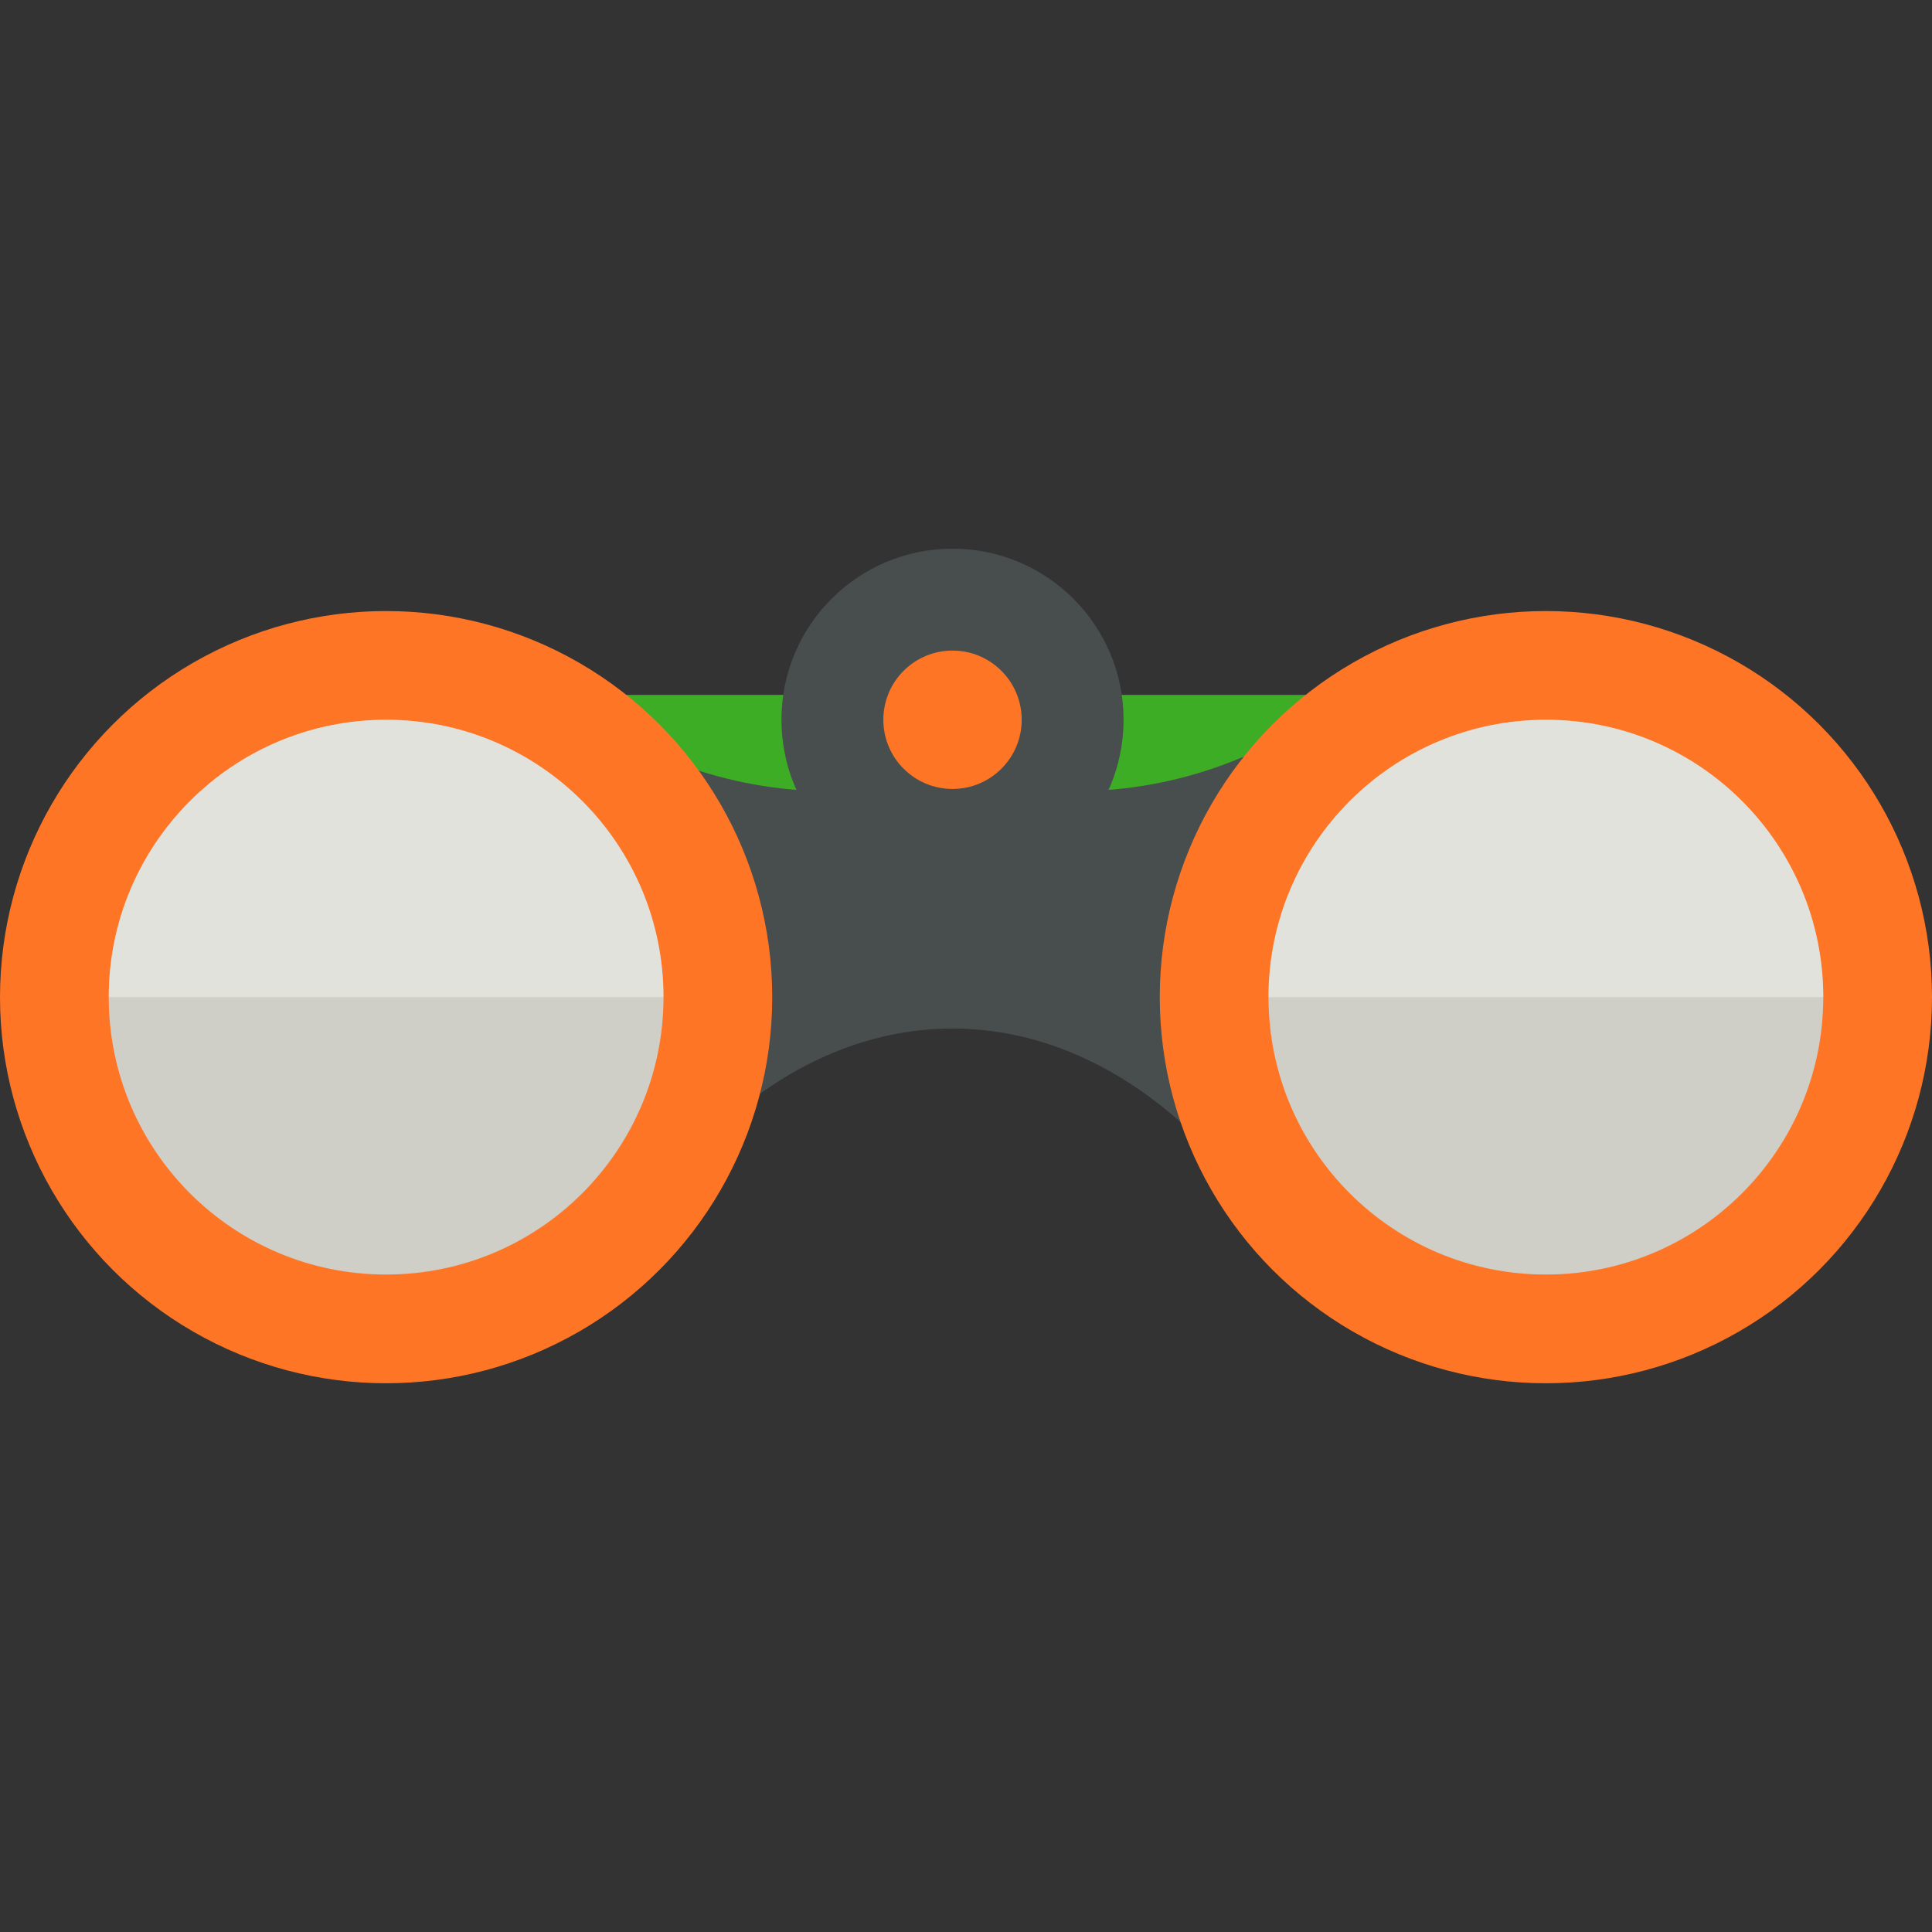
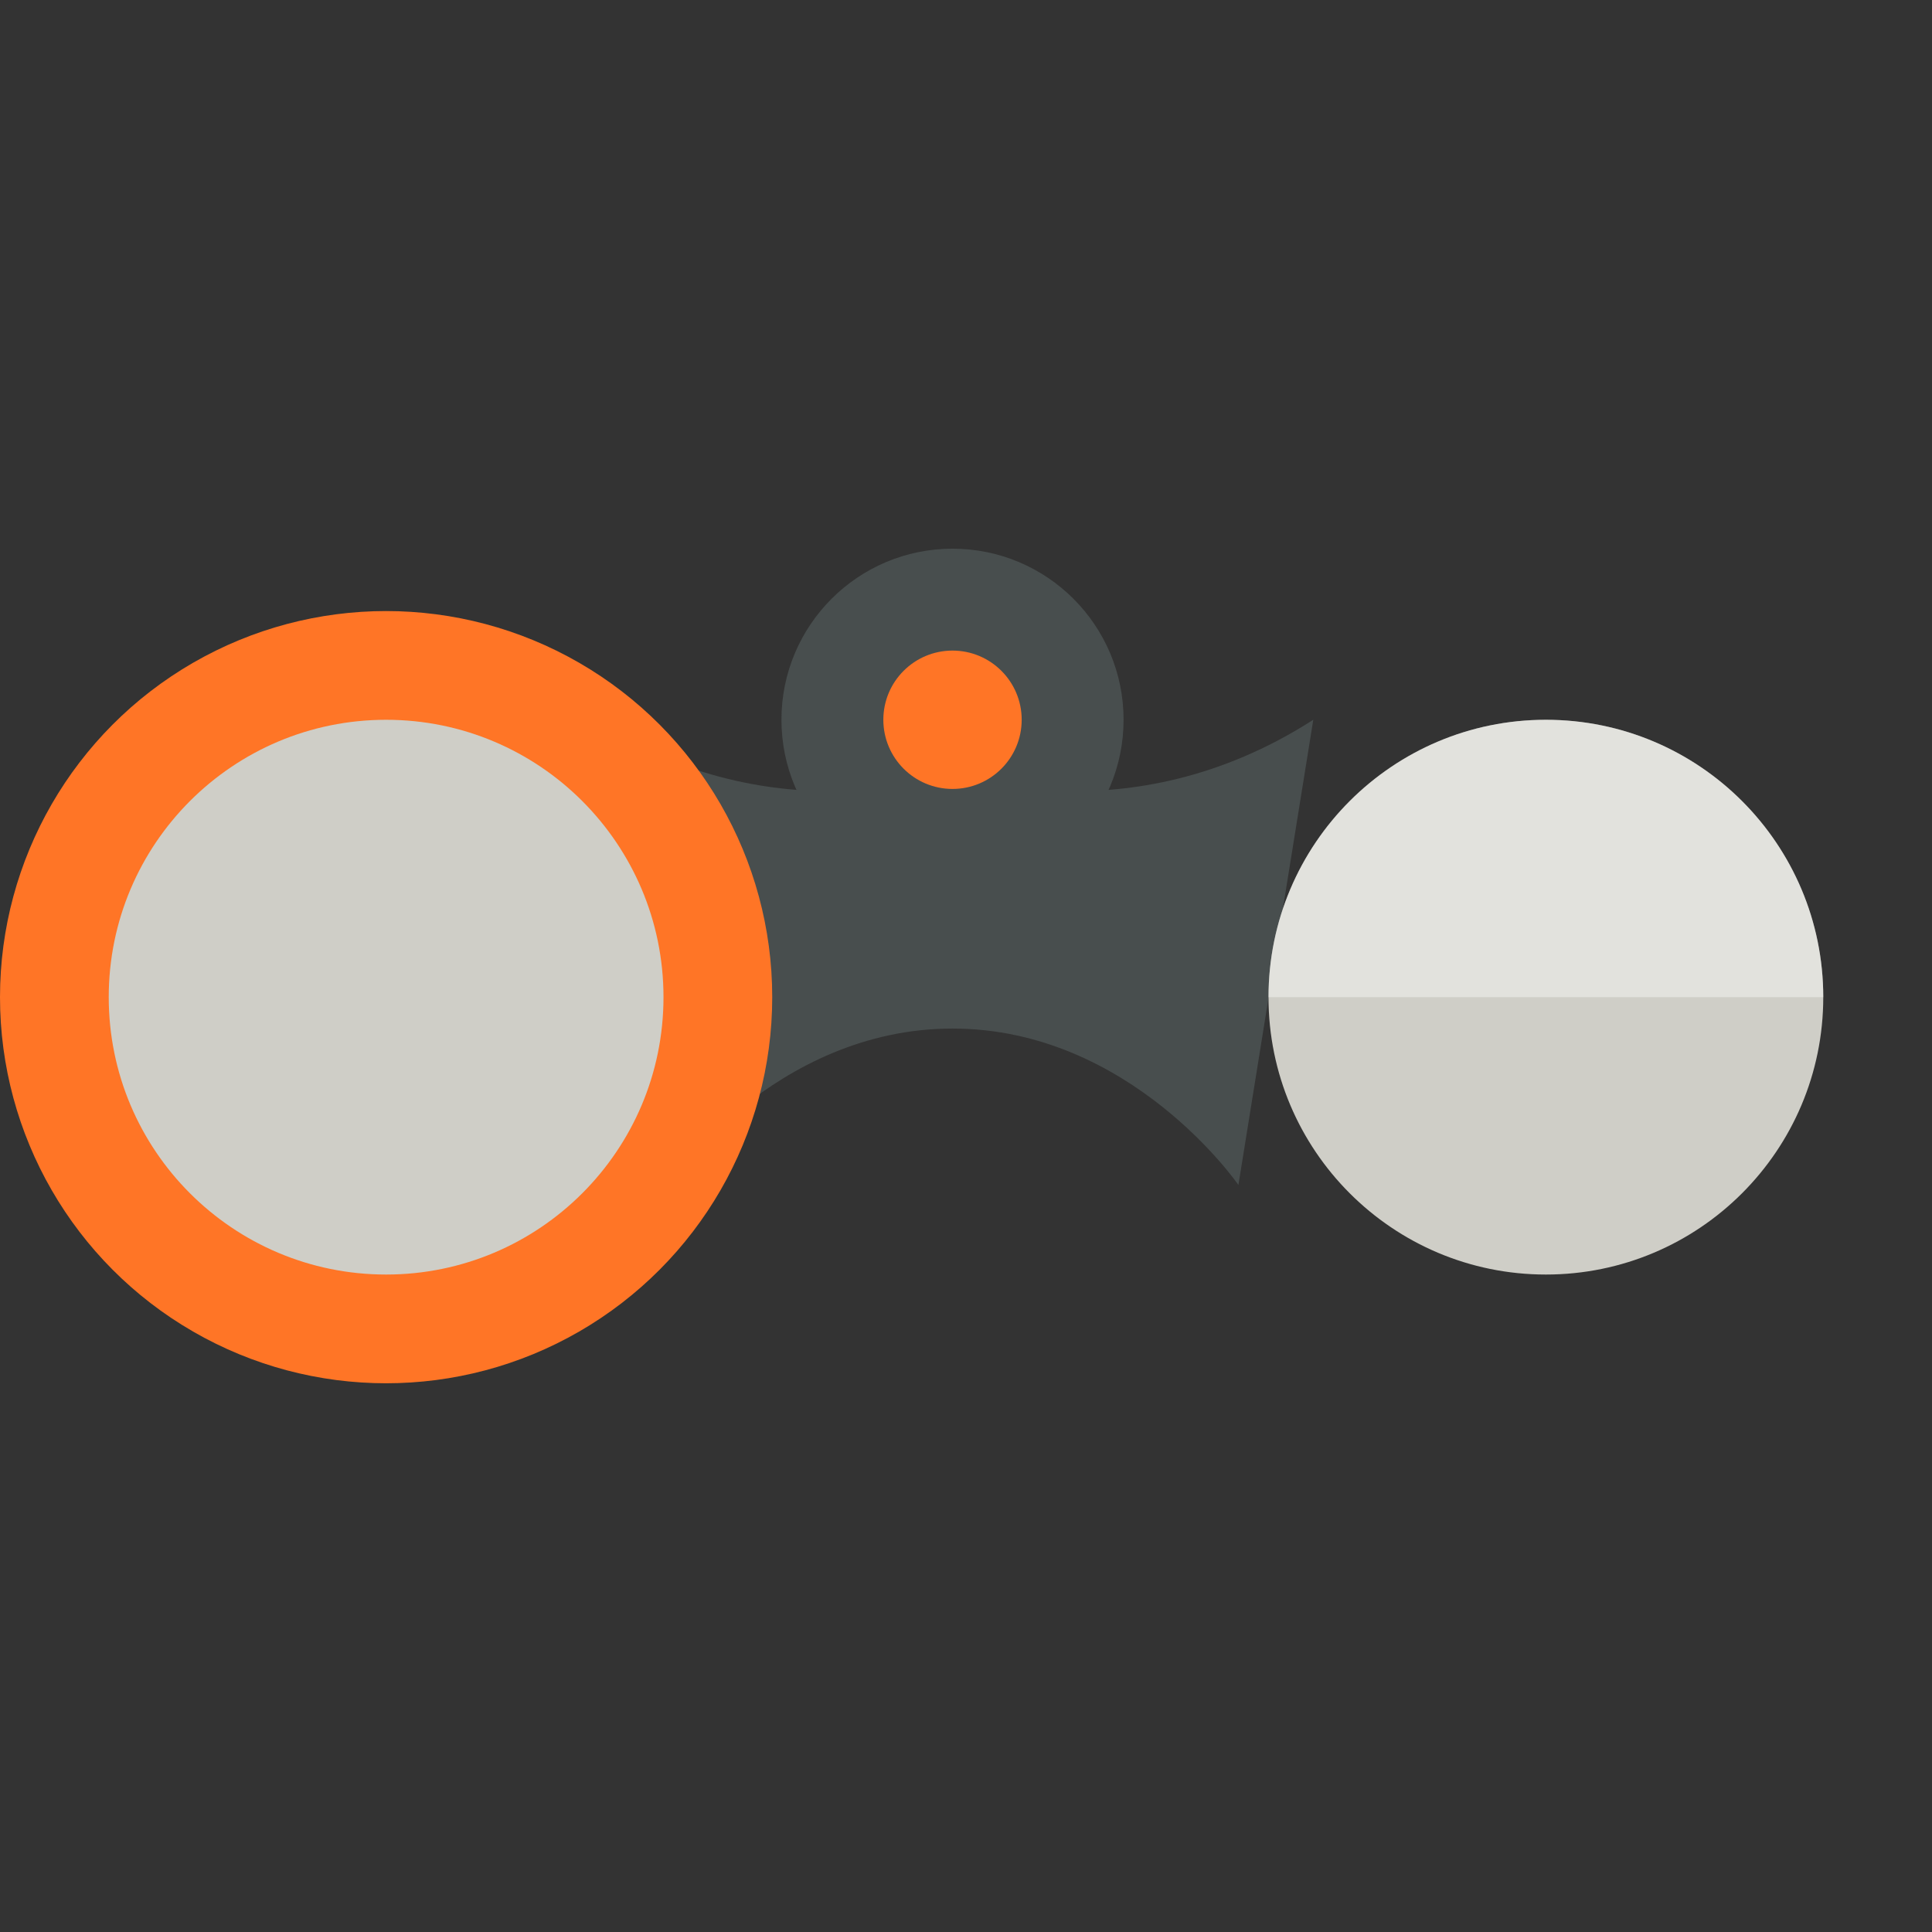
<svg xmlns="http://www.w3.org/2000/svg" height="800px" width="800px" version="1.1" id="Capa_1" viewBox="0 0 87.755 87.755" xml:space="preserve">
  <rect x="0" y="0" width="87.755" height="87.755" fill="#333333" stroke="none" />
  <g>
-     <path style="fill:#3EAD26;" d="M66.125,40.51c0,1.959-1.406,3.546-3.142,3.546H21.767c-1.735,0-3.141-1.587-3.141-3.546v-5.4   c0-1.959,1.406-3.547,3.141-3.547h41.217c1.735,0,3.142,1.588,3.142,3.547V40.51z" />
    <path style="fill:#484E4E;" d="M43.265,35.058c0,0-7.875,3.104-16.387-2.365l3.401,21.131c0,0,4.885-7.105,12.986-7.105   c8.101,0,12.986,7.105,12.986,7.105l3.401-21.131C51.14,38.163,43.265,35.058,43.265,35.058z" />
    <g>
-       <circle style="fill:#FF7526;" cx="70.217" cy="45.293" r="17.538" />
      <circle style="fill:#CFCEC7;" cx="70.217" cy="45.293" r="12.599" />
      <path style="opacity:0.4;fill:#FFFFFF;" d="M70.217,32.693c6.958,0,12.599,5.642,12.599,12.6H57.618    C57.618,38.335,63.259,32.693,70.217,32.693z" />
    </g>
    <circle style="fill:#484E4E;" cx="43.265" cy="32.693" r="7.77" />
    <circle style="fill:#FF7526;" cx="43.265" cy="32.693" r="3.142" />
    <g>
      <circle style="fill:#FF7526;" cx="17.538" cy="45.293" r="17.538" />
      <circle style="fill:#CFCEC7;" cx="17.538" cy="45.293" r="12.599" />
-       <path style="opacity:0.4;fill:#FFFFFF;" d="M17.538,32.693c-6.958,0-12.599,5.642-12.599,12.6h25.198    C30.137,38.335,24.496,32.693,17.538,32.693z" />
    </g>
  </g>
</svg>